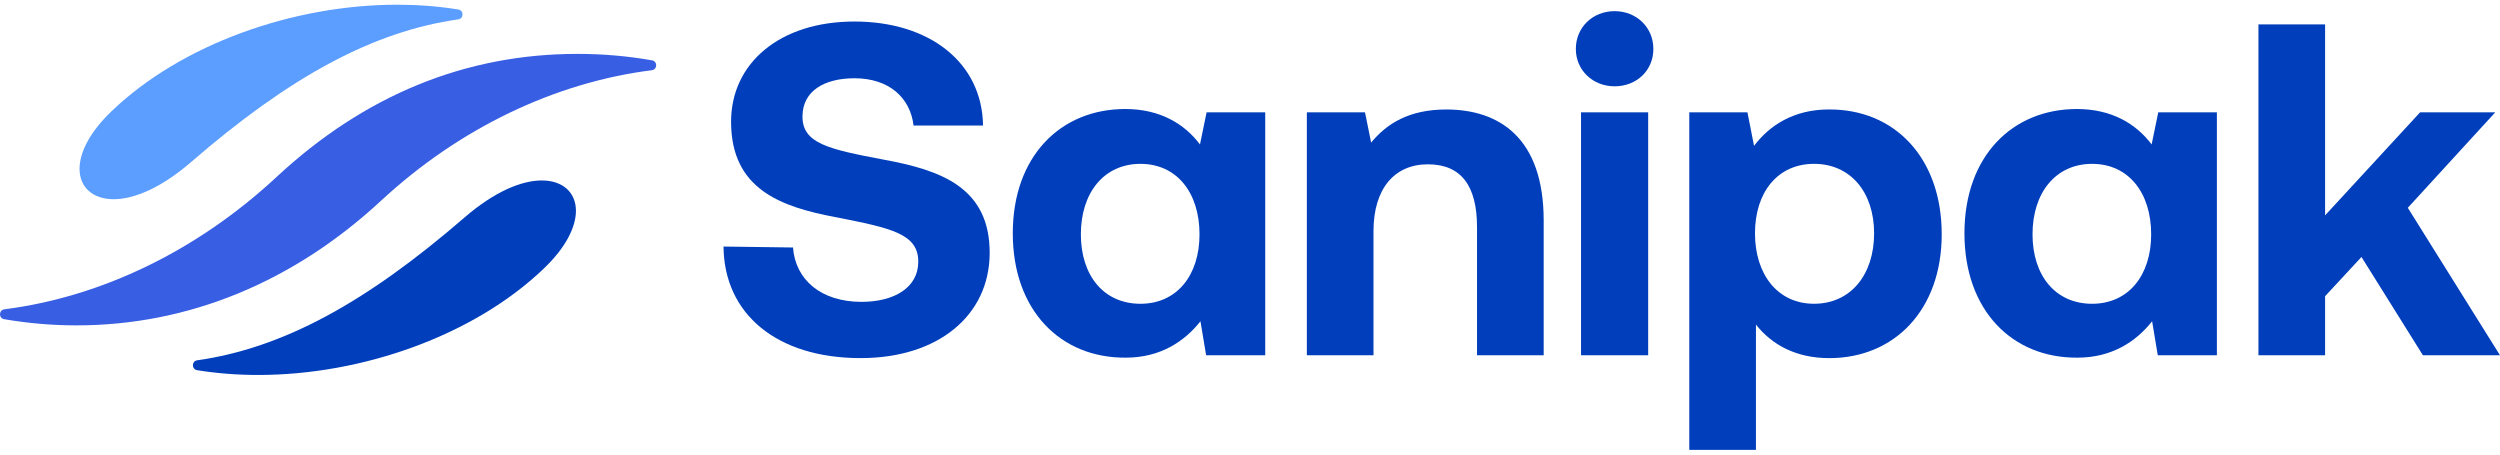
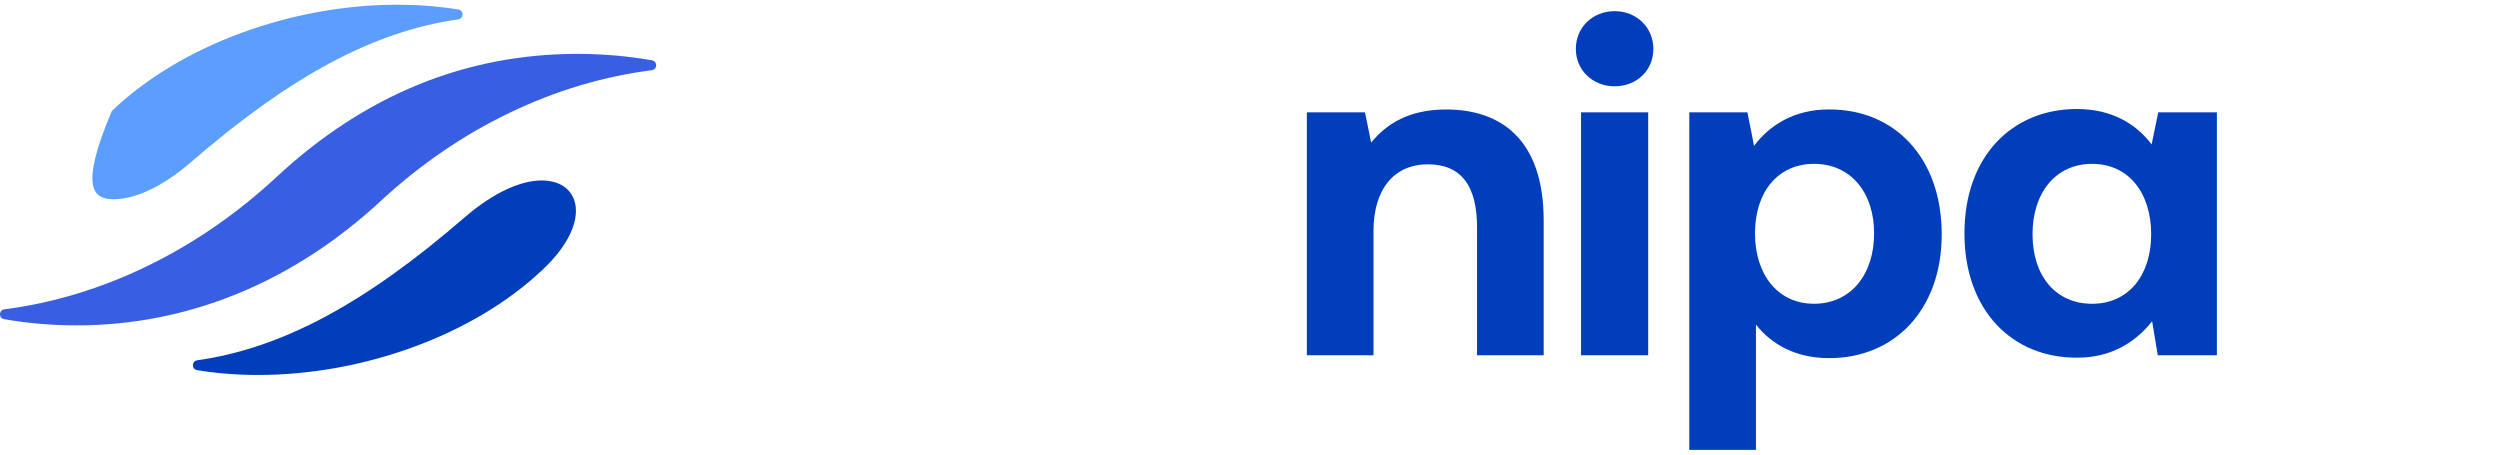
<svg xmlns="http://www.w3.org/2000/svg" width="220" height="40" viewBox="0 0 220 40" fill="none">
-   <path d="M69.785 21.779C69.993 24.608 72.239 26.563 75.816 26.563C78.686 26.563 80.808 25.315 80.808 23.027C80.808 20.572 78.437 20.074 73.57 19.116C68.661 18.201 64.335 16.621 64.335 10.713C64.335 5.555 68.62 1.894 75.192 1.894C81.765 1.894 86.425 5.472 86.508 11.047H80.393C80.102 8.592 78.23 6.887 75.194 6.887C72.531 6.887 70.618 8.01 70.618 10.257C70.618 12.628 72.906 13.127 77.731 14.042C82.723 14.957 87.133 16.454 87.091 22.32C87.049 27.77 82.556 31.513 75.734 31.513C68.33 31.513 63.712 27.602 63.671 21.696L69.786 21.779H69.785Z" fill="#003EBC" />
-   <path d="M106.181 9.884H111.339V31.266H106.139L105.64 28.271C104.226 30.059 102.104 31.474 99.067 31.474C93.327 31.517 89.125 27.314 89.125 20.534C89.125 13.753 93.326 9.593 99.025 9.593C102.062 9.593 104.225 10.883 105.598 12.712L106.181 9.883V9.884ZM105.557 20.617C105.557 16.957 103.56 14.419 100.357 14.419C97.155 14.419 95.116 16.957 95.116 20.617C95.116 24.277 97.153 26.732 100.357 26.732C103.561 26.732 105.557 24.236 105.557 20.617Z" fill="#003EBC" />
  <path d="M135.844 19.41V31.266H129.978V19.993C129.978 16.374 128.605 14.46 125.652 14.46C122.699 14.46 120.868 16.623 120.868 20.325V31.266H115.003V9.884H120.119L120.66 12.547C122.033 10.883 123.988 9.635 127.275 9.635C131.892 9.635 135.844 12.09 135.844 19.411V19.41Z" fill="#003EBC" />
  <path d="M138.674 4.308C138.674 2.395 140.171 0.981 142.085 0.981C143.998 0.981 145.496 2.395 145.496 4.308C145.496 6.222 143.998 7.595 142.085 7.595C140.171 7.595 138.674 6.181 138.674 4.308ZM139.131 9.883H145.039V31.265H139.131V9.883Z" fill="#003EBC" />
  <path d="M170.871 20.616C170.871 27.272 166.711 31.515 160.971 31.515C158.018 31.515 155.896 30.308 154.523 28.562V39.586H148.657V9.884H153.774L154.356 12.837C155.729 11.006 157.893 9.633 160.929 9.633C166.711 9.591 170.871 13.877 170.871 20.615V20.616ZM164.922 20.533C164.922 16.914 162.842 14.418 159.638 14.418C156.434 14.418 154.439 16.914 154.439 20.533C154.439 24.152 156.435 26.731 159.638 26.731C162.841 26.731 164.922 24.193 164.922 20.533Z" fill="#003EBC" />
  <path d="M189.927 9.884H195.085V31.266H189.886L189.386 28.271C187.972 30.059 185.85 31.474 182.813 31.474C177.072 31.517 172.871 27.314 172.871 20.534C172.871 13.753 177.072 9.593 182.771 9.593C185.808 9.593 187.971 10.883 189.344 12.712L189.927 9.883V9.884ZM189.303 20.617C189.303 16.957 187.306 14.419 184.103 14.419C180.901 14.419 178.862 16.957 178.862 20.617C178.862 24.277 180.9 26.732 184.103 26.732C187.307 26.732 189.303 24.236 189.303 20.617Z" fill="#003EBC" />
-   <path d="M198.742 2.147H204.608V18.953L212.969 9.884H219.583L211.887 18.287L219.999 31.266H213.218L207.81 22.613L204.608 26.066V31.266H198.742V2.147Z" fill="#003EBC" />
-   <path d="M9.84 9.766C7.858 11.649 6.999 13.467 6.999 14.854C6.999 16.474 8.155 17.531 10.006 17.531C11.757 17.531 14.136 16.572 16.779 14.292C25.531 6.716 32.848 2.768 40.328 1.704C40.826 1.634 40.831 0.917 40.334 0.836C38.592 0.552 36.786 0.415 34.953 0.415C25.8 0.415 15.986 3.884 9.84 9.766Z" fill="#5C9EFF" />
+   <path d="M9.84 9.766C6.999 16.474 8.155 17.531 10.006 17.531C11.757 17.531 14.136 16.572 16.779 14.292C25.531 6.716 32.848 2.768 40.328 1.704C40.826 1.634 40.831 0.917 40.334 0.836C38.592 0.552 36.786 0.415 34.953 0.415C25.8 0.415 15.986 3.884 9.84 9.766Z" fill="#5C9EFF" />
  <path d="M47.84 23.645C49.823 21.762 50.682 19.943 50.682 18.556C50.682 16.937 49.525 15.88 47.675 15.88C45.923 15.88 43.545 16.838 40.901 19.118C32.15 26.695 24.834 30.644 17.352 31.707C16.855 31.778 16.85 32.494 17.346 32.575C19.089 32.859 20.895 32.997 22.727 32.997C31.881 32.997 41.695 29.527 47.84 23.646V23.645Z" fill="#003EBC" />
  <path d="M0.385 27.22C-0.115 27.283 -0.134 28.001 0.363 28.088C2.448 28.447 4.568 28.633 6.735 28.633C16.516 28.633 25.767 24.866 33.532 17.662C40.406 11.294 48.807 7.258 57.36 6.179C57.86 6.117 57.878 5.4 57.383 5.311C55.247 4.932 53.054 4.742 50.813 4.742C40.967 4.742 32.078 8.376 24.338 15.573C17.368 22.052 8.95 26.125 0.385 27.22Z" fill="#385EE4" />
</svg>